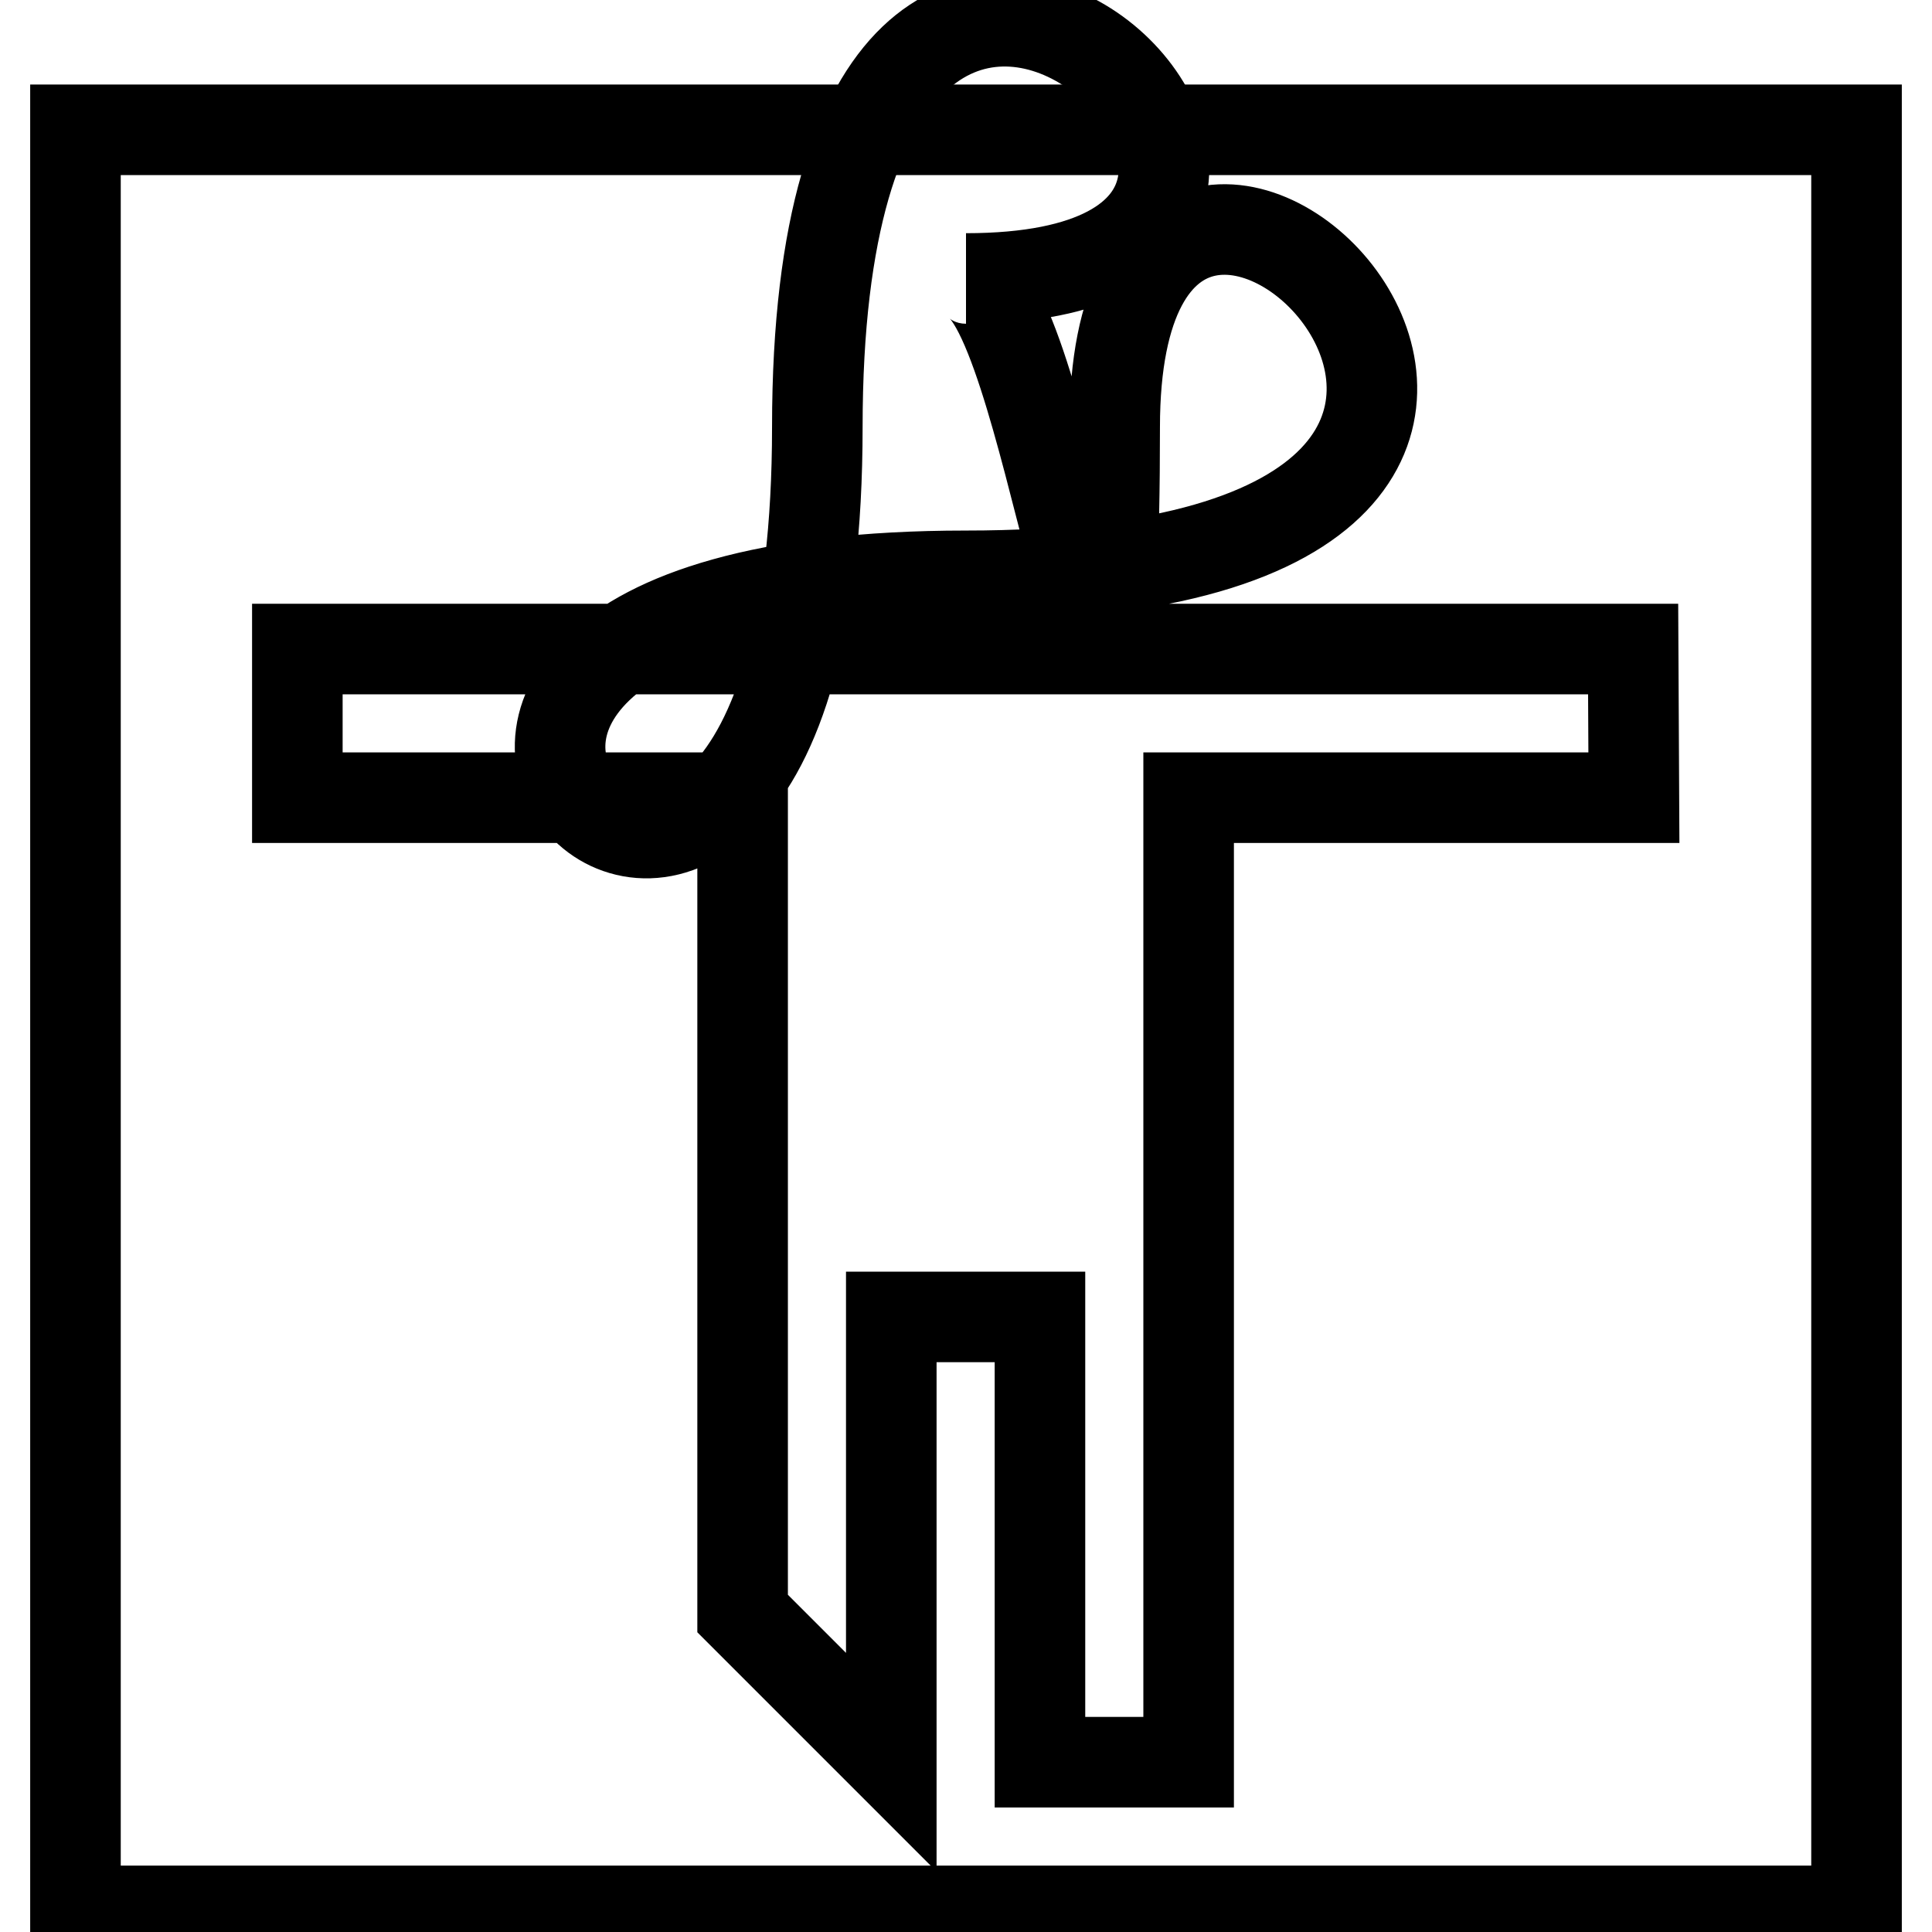
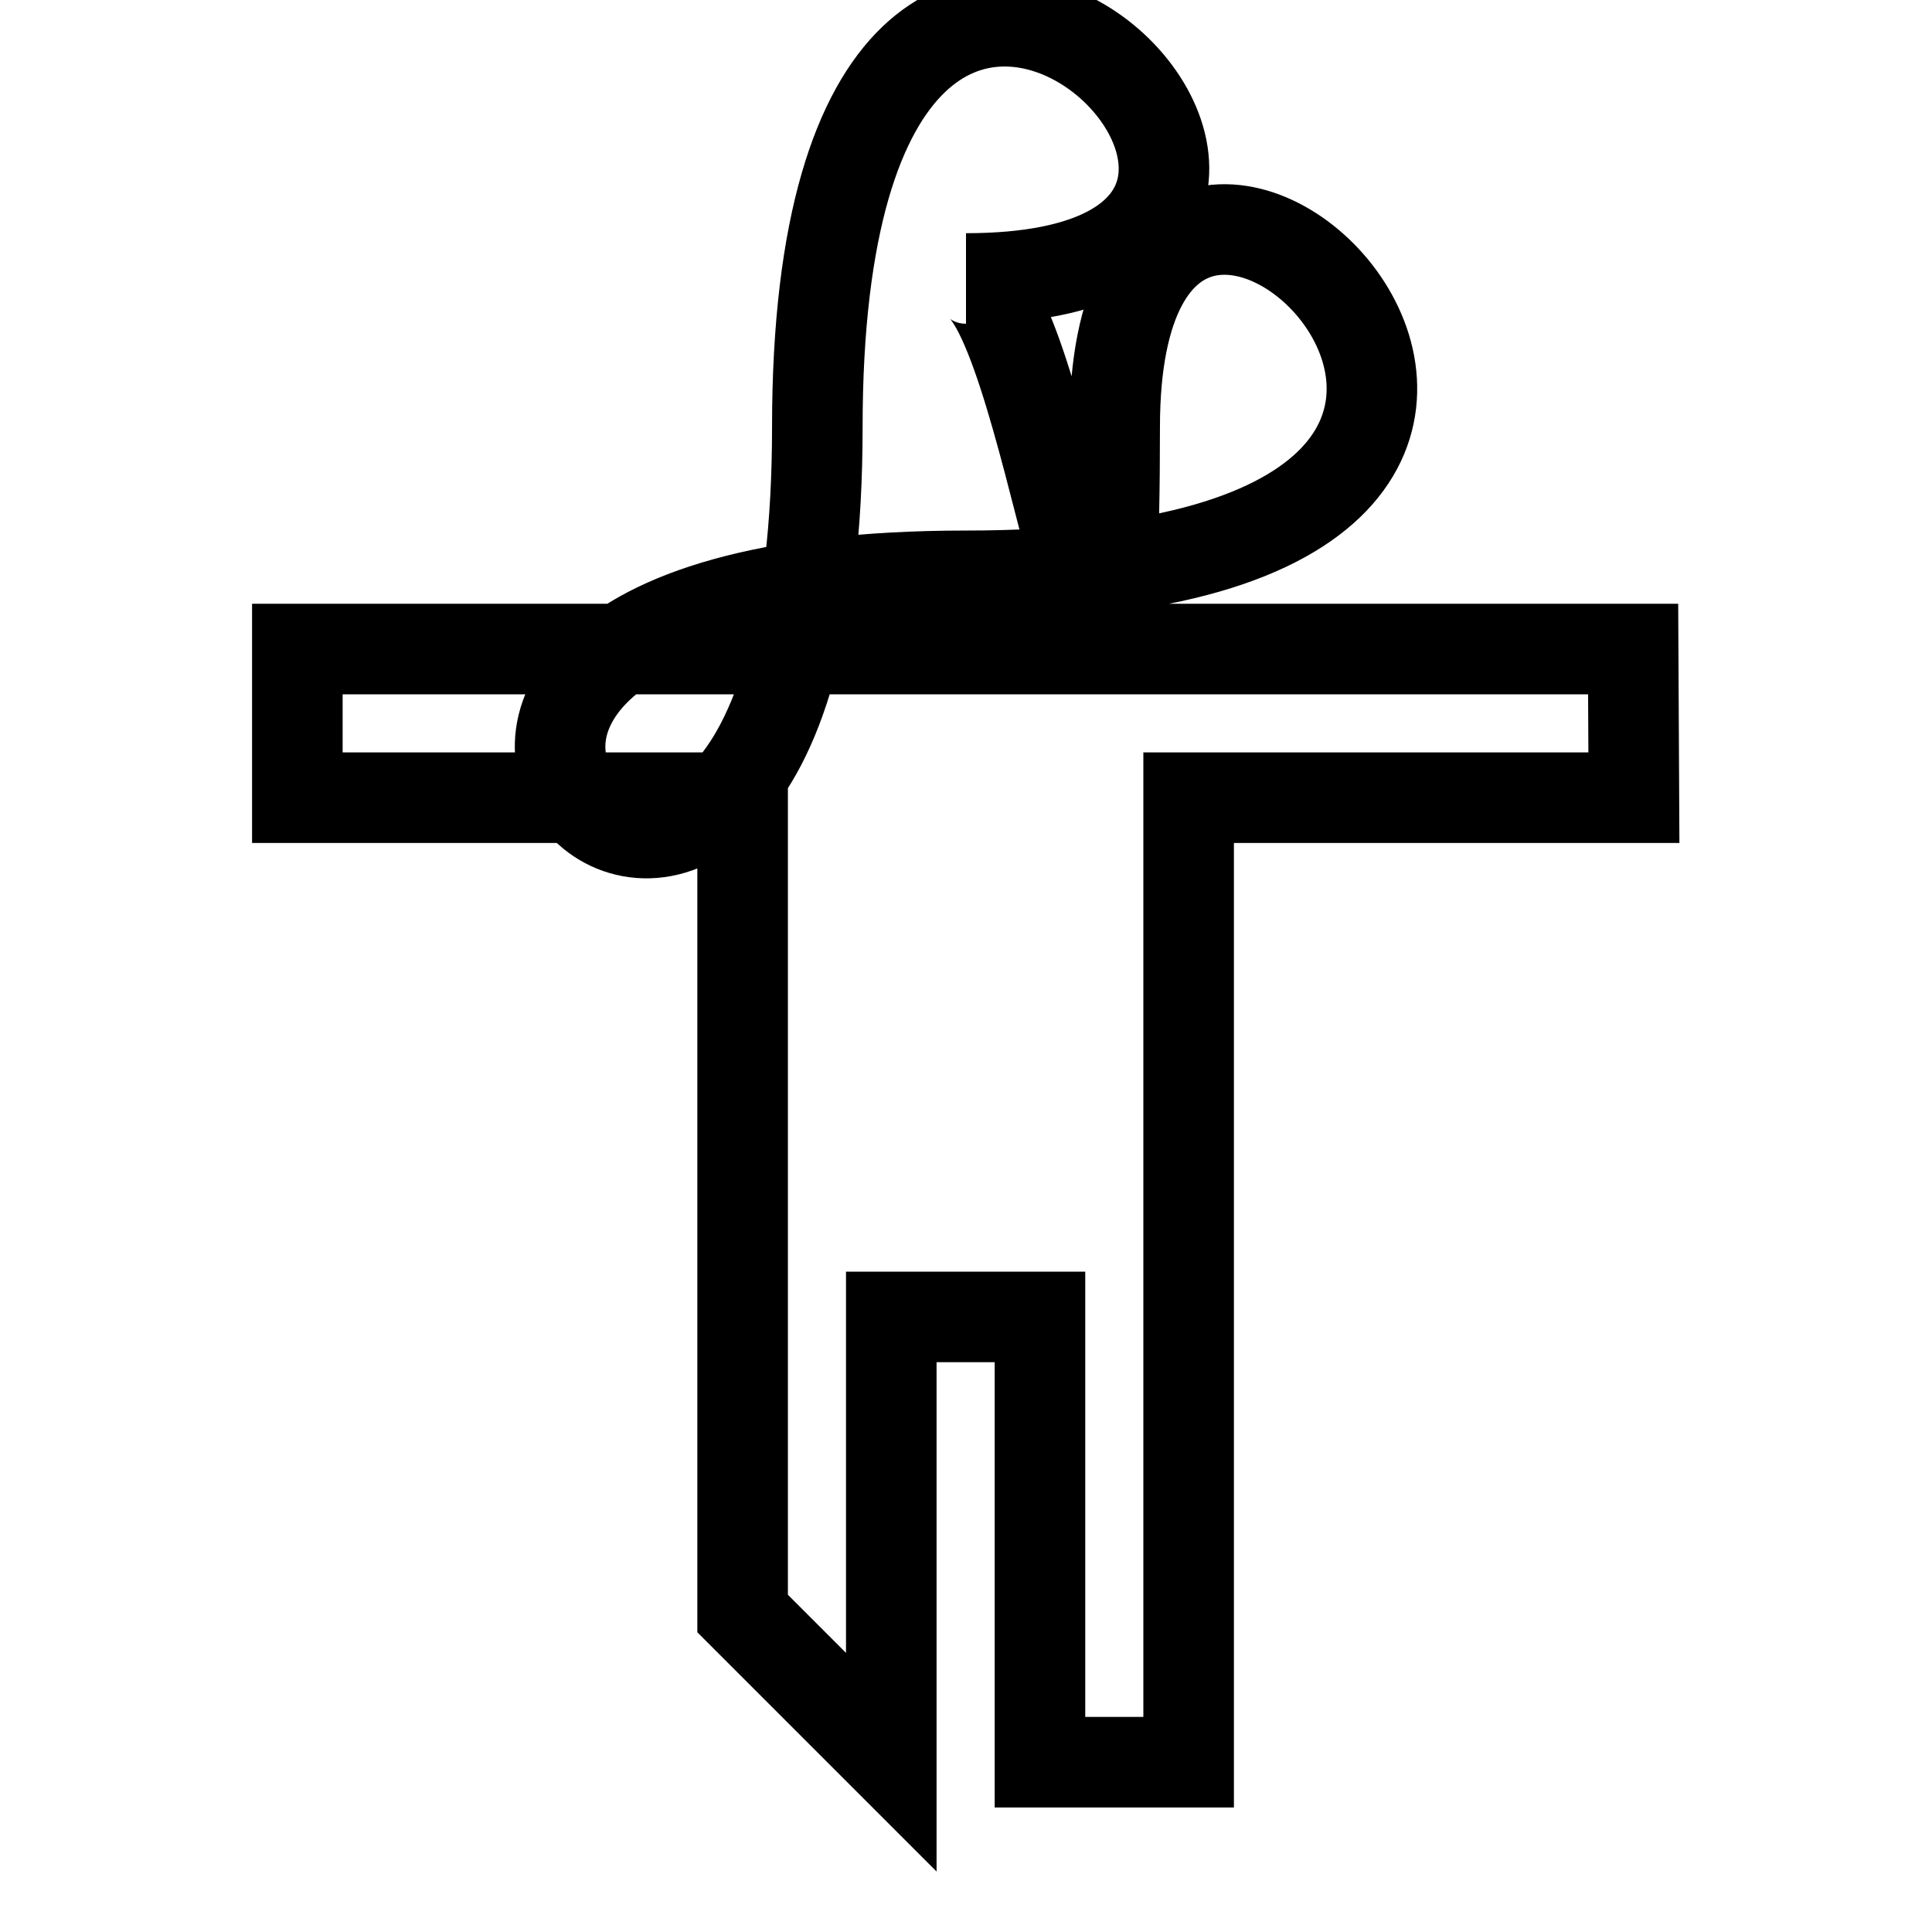
<svg xmlns="http://www.w3.org/2000/svg" version="1.1" x="0px" y="0px" viewBox="0 0 256 256" enable-background="new 0 0 256 256" xml:space="preserve">
  <g>
    <g>
-       <path stroke-width="12" fill-opacity="0" stroke="#000000" d="M10,17.2h236v236H10V17.2z" />
      <path stroke-width="12" fill-opacity="0" stroke="#000000" d="M128,36.9c10.8,0,19.7,88.5,19.7,19.7c0-68.8,88.5,19.7-19.7,19.7c-108.2,0-19.7,88.5-19.7-19.7S196.9,36.9,128,36.9z M216.5,105.7h-59v127.8h-19.7v-59h-19.7v59l-19.7-19.7V105.7h-59V86h177L216.5,105.7L216.5,105.7z" />
    </g>
  </g>
</svg>